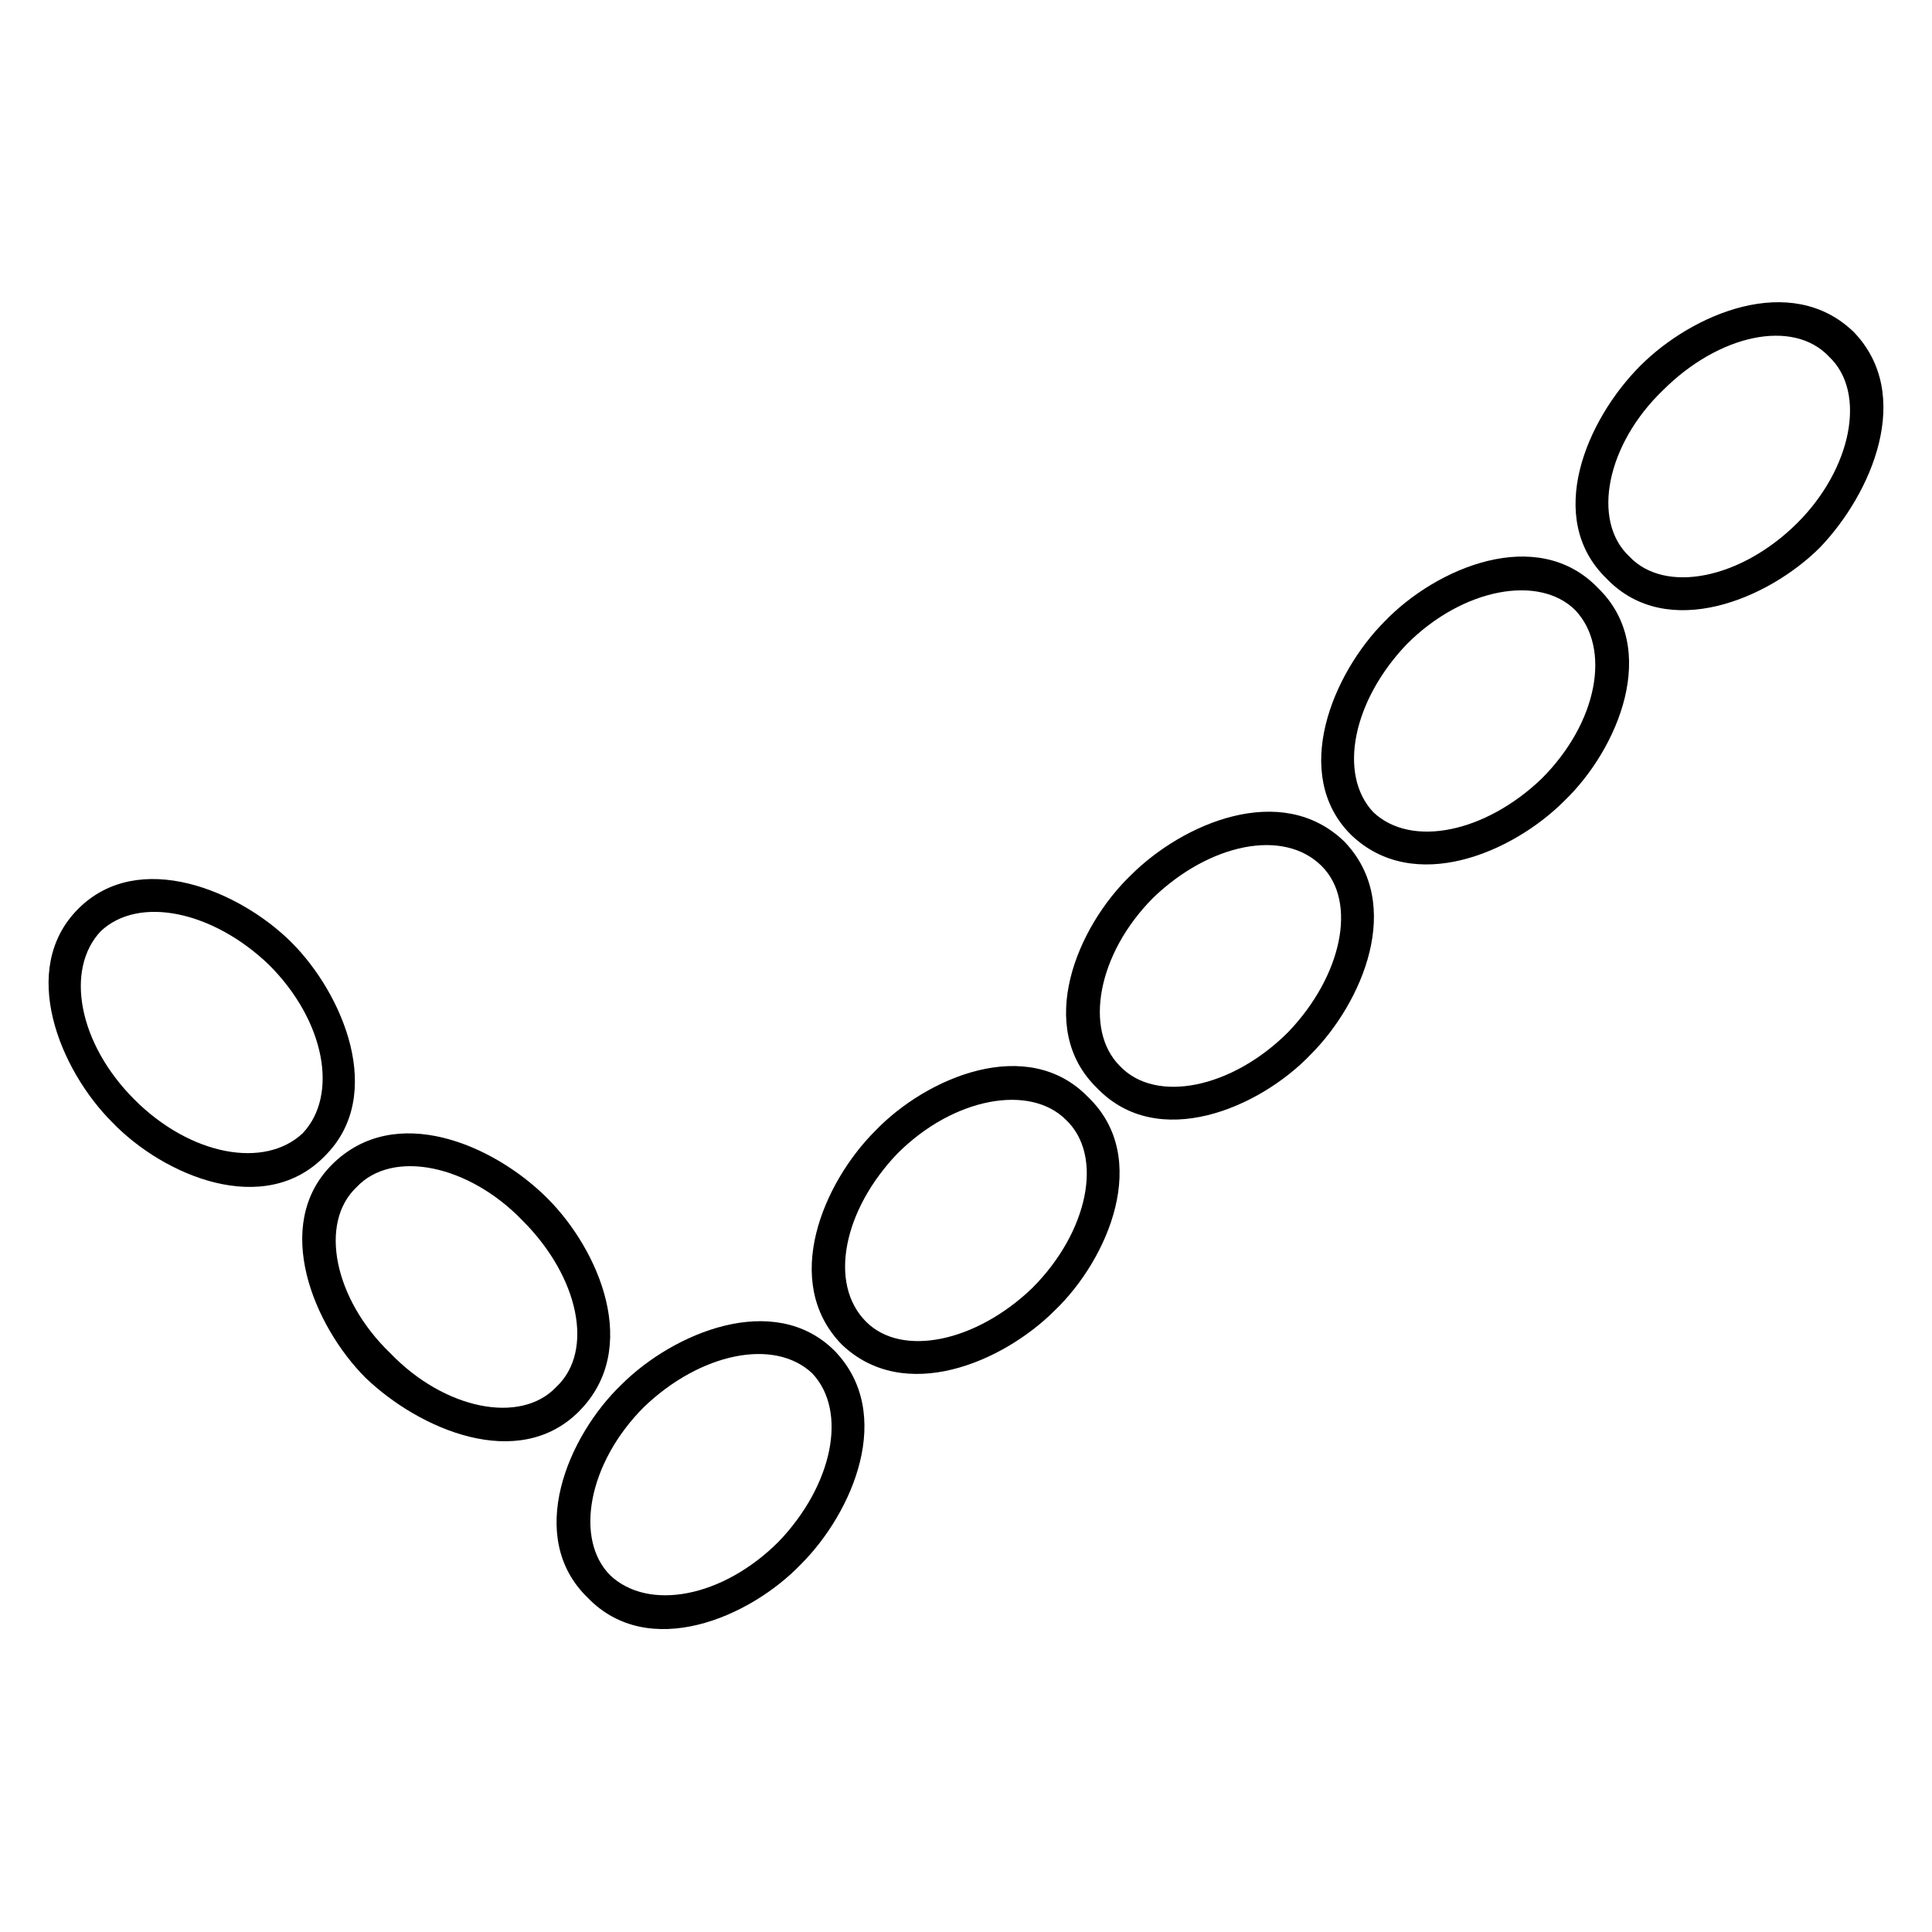
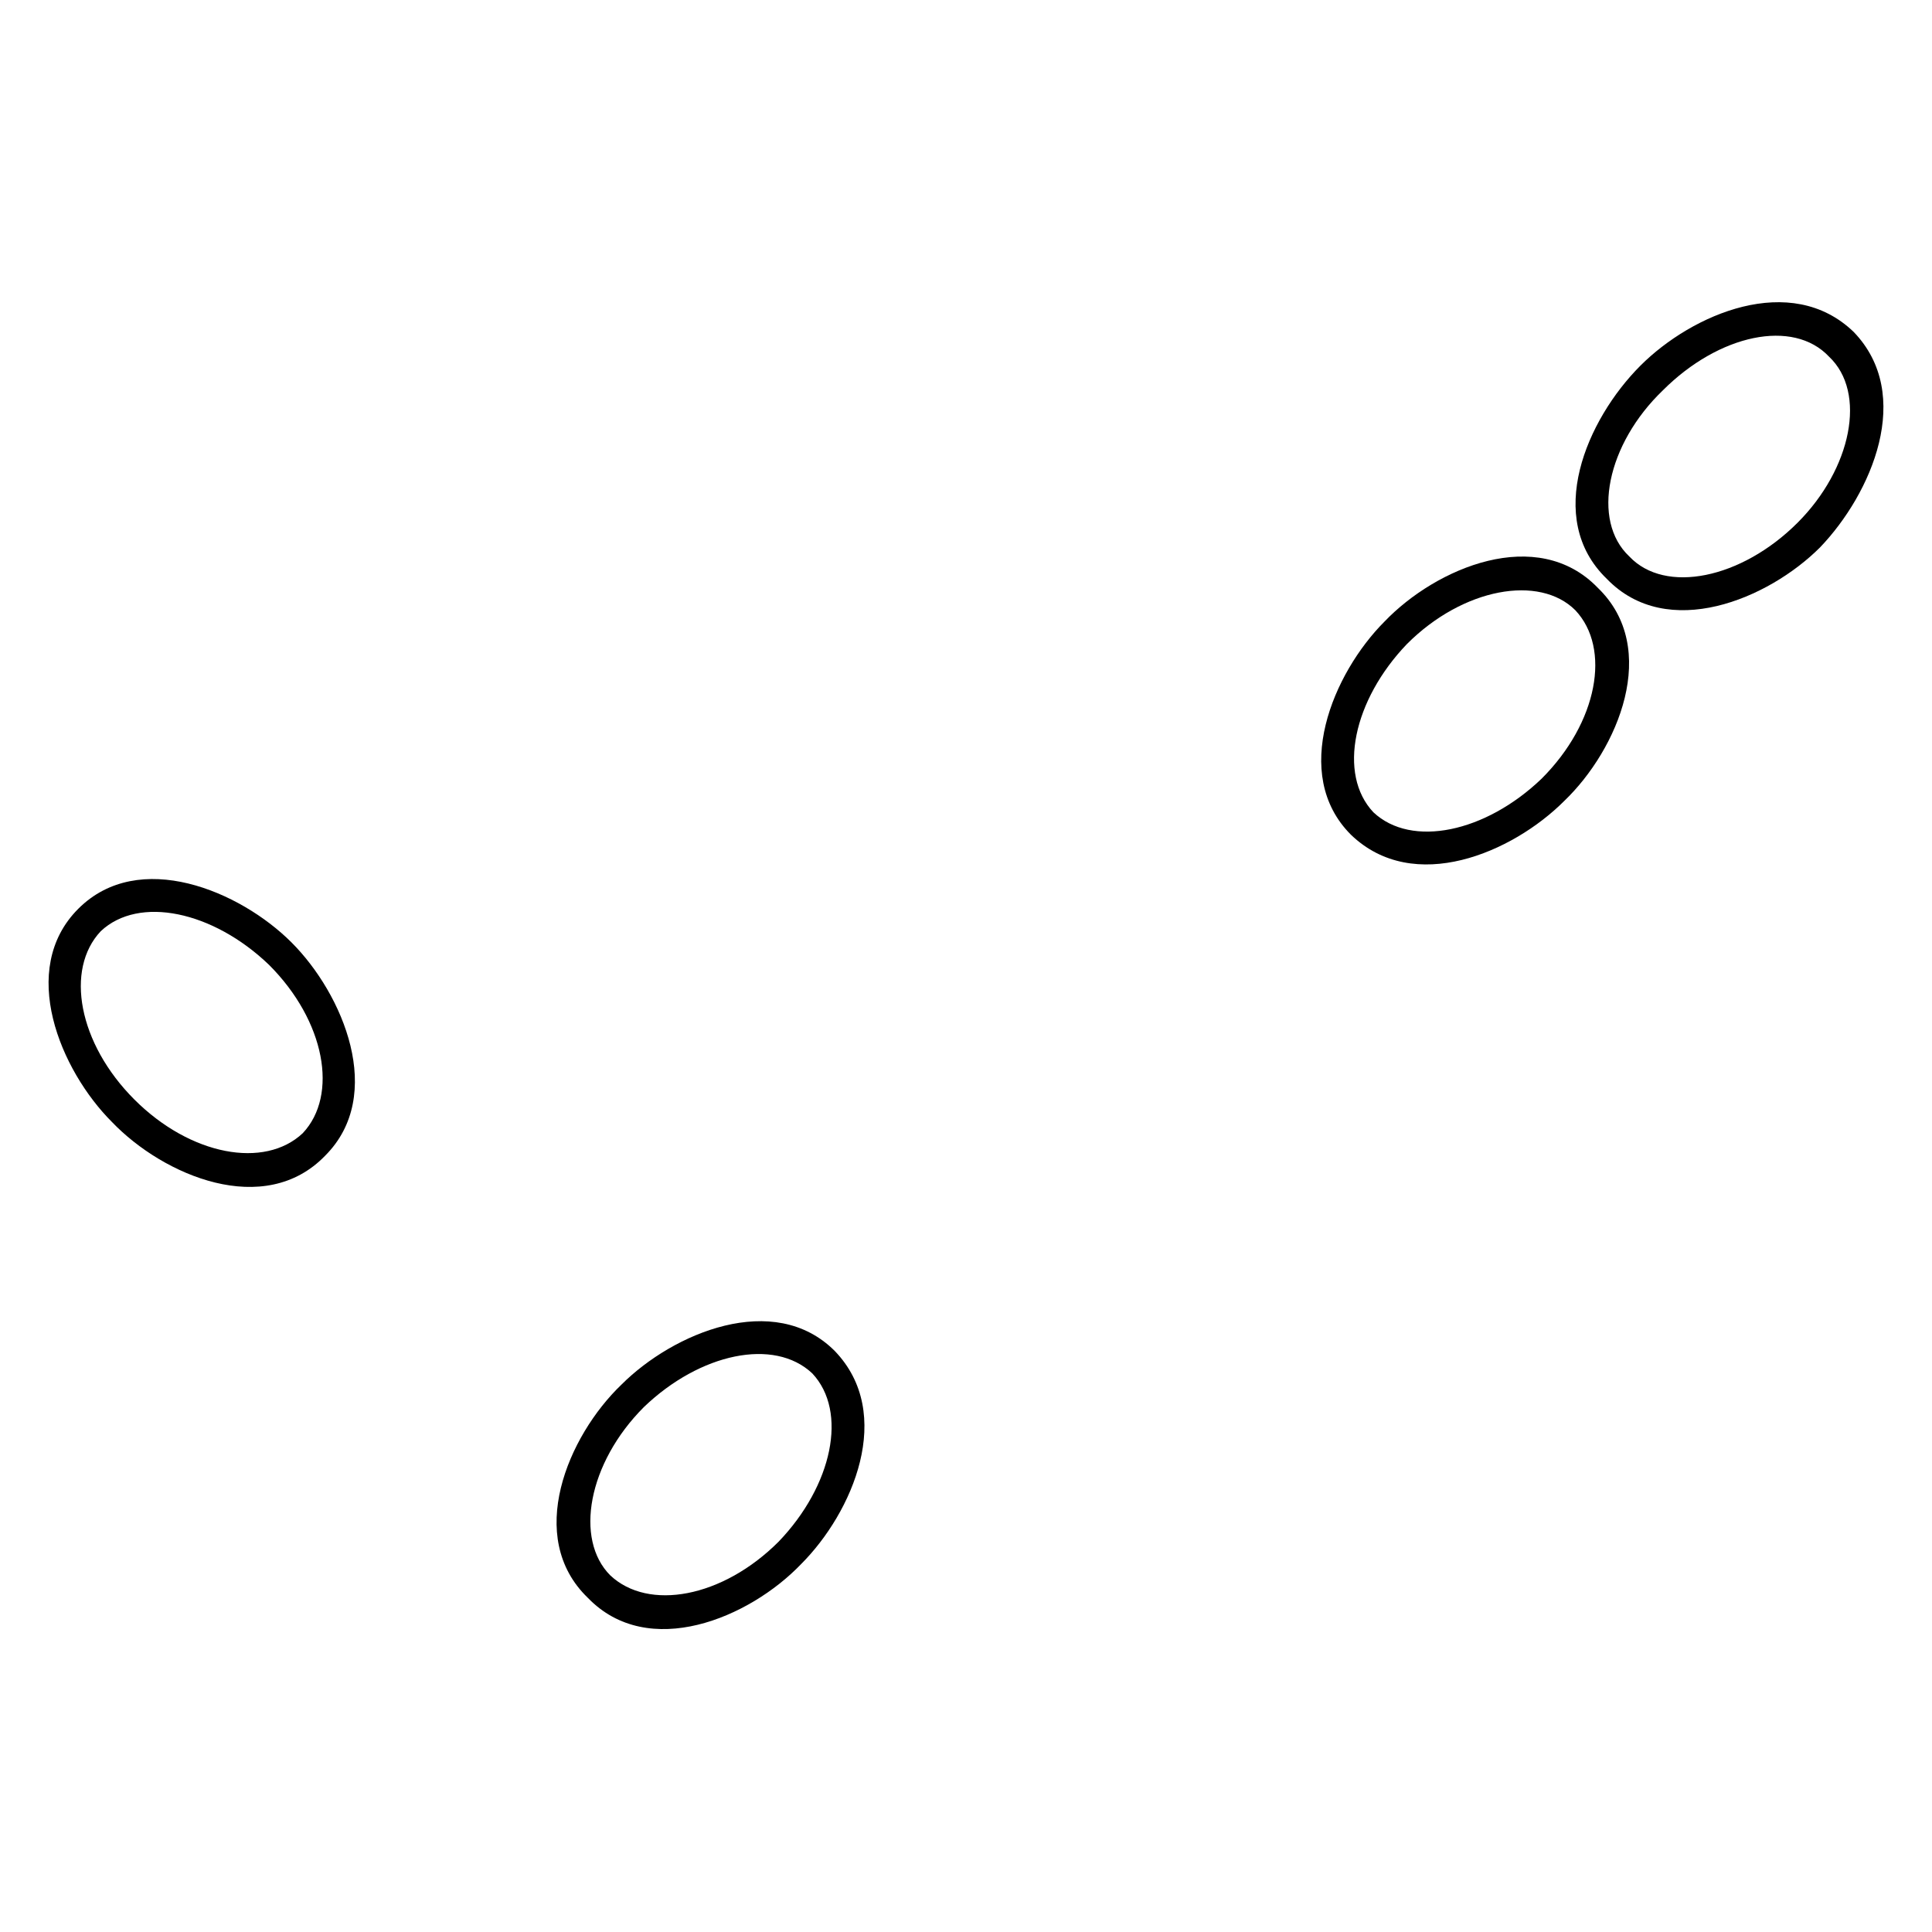
<svg xmlns="http://www.w3.org/2000/svg" fill="#000000" width="800px" height="800px" version="1.1" viewBox="144 144 512 512">
  <g fill-rule="evenodd">
    <path d="m308.7 510.93c13.68-13.68 40.449-24.98 56.508-8.922 16.059 16.656 4.758 42.828-8.922 56.508-13.68 14.277-40.449 25.578-56.508 8.922-16.656-16.059-5.352-42.828 8.922-56.508zm5.949 5.949c14.871-14.277 34.5-18.438 44.609-8.922 9.516 10.113 5.352 29.742-8.922 44.609-14.871 14.871-34.5 18.438-44.609 8.922-9.516-9.516-5.949-29.742 8.922-44.609z" />
-     <path d="m375.91 443.72c13.68-14.277 40.449-25.578 56.508-8.922 16.656 16.059 5.352 42.828-8.922 56.508-13.68 13.68-39.852 24.98-56.508 8.922-16.059-16.656-4.758-42.828 8.922-56.508zm5.949 5.949c14.871-14.871 35.094-18.438 44.609-8.922 10.113 9.516 5.949 29.742-8.922 44.609-14.871 14.277-34.5 18.438-44.016 8.922-10.113-10.113-5.949-29.742 8.328-44.609z" />
-     <path d="m443.72 375.91c13.68-13.68 39.852-24.98 56.508-8.922 16.059 16.656 4.758 42.828-8.922 56.508-13.68 14.277-40.449 25.578-56.508 8.922-16.656-16.059-5.352-42.828 8.922-56.508zm5.949 5.949c14.871-14.277 34.5-18.438 44.609-8.328 9.516 9.516 5.352 29.145-8.922 44.016-14.871 14.871-35.094 19.035-44.609 8.922-9.516-9.516-5.949-29.742 8.922-44.609z" />
    <path d="m510.93 308.7c13.68-14.277 40.449-25.578 56.508-8.922 16.656 16.059 5.352 42.828-8.922 56.508-13.68 13.68-39.852 24.98-56.508 8.922-16.059-16.059-4.758-42.828 8.922-56.508zm5.949 5.949c14.871-14.871 35.094-18.438 44.609-8.922 9.516 10.113 5.949 29.742-8.922 44.609-14.871 14.277-34.5 18.438-44.609 8.922-9.516-10.113-5.352-29.742 8.922-44.609z" />
    <path d="m578.74 240.89c13.68-13.68 39.852-24.98 56.508-8.922 16.059 16.656 4.758 42.828-8.922 57.102-13.68 13.68-40.449 24.98-56.508 8.328-16.656-16.059-5.352-42.23 8.922-56.508zm5.949 6.543c14.871-14.871 34.5-19.035 44.016-8.922 10.113 9.516 5.949 29.742-8.328 44.016-14.871 14.871-35.094 19.035-44.609 8.922-10.113-9.516-5.949-29.742 8.922-44.016z" />
-     <path d="m240.89 509.15c-13.68-13.68-24.98-40.449-8.922-56.508 16.656-16.656 42.828-5.352 57.102 8.922 13.68 13.68 24.98 39.852 8.328 56.508-16.059 16.059-42.23 4.758-56.508-8.922zm6.543-6.543c-14.871-14.277-19.035-34.5-8.922-44.016 9.516-10.113 29.742-5.949 44.016 8.922 14.871 14.871 19.035 34.5 8.922 44.016-9.516 10.113-29.742 5.949-44.016-8.922z" />
    <path d="m173.67 441.34c-13.68-13.68-24.98-40.449-8.922-56.508 16.059-16.059 42.828-4.758 56.508 8.922 13.68 13.68 24.98 40.449 8.922 56.508-16.059 16.656-42.828 5.352-56.508-8.922zm5.949-5.949c-14.871-14.871-18.438-34.5-8.922-44.609 10.113-9.516 29.742-5.352 44.609 8.922 14.871 14.871 18.438 34.5 8.922 44.609-10.113 9.516-29.742 5.949-44.609-8.922z" />
  </g>
</svg>